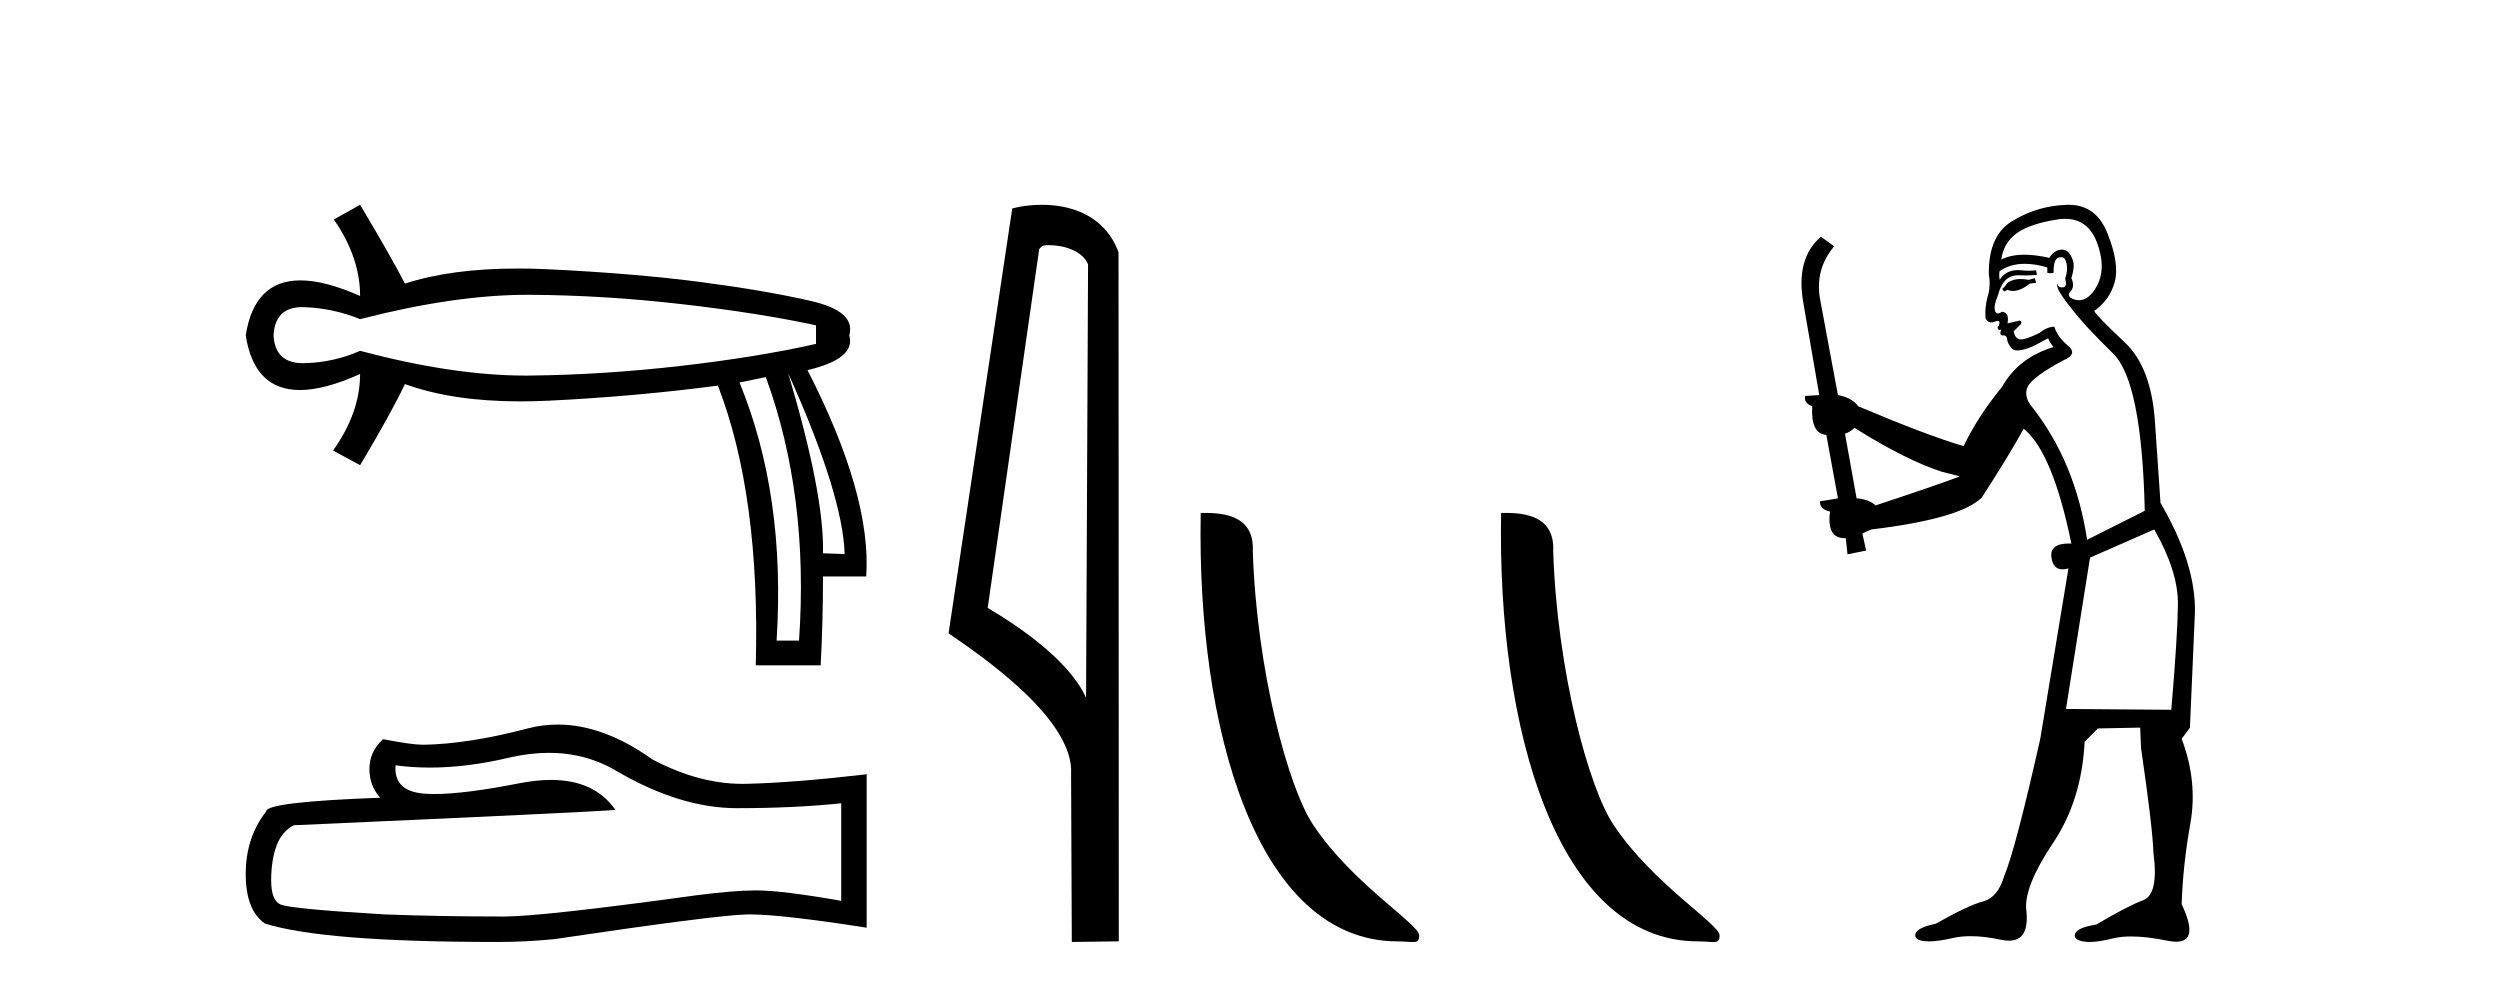
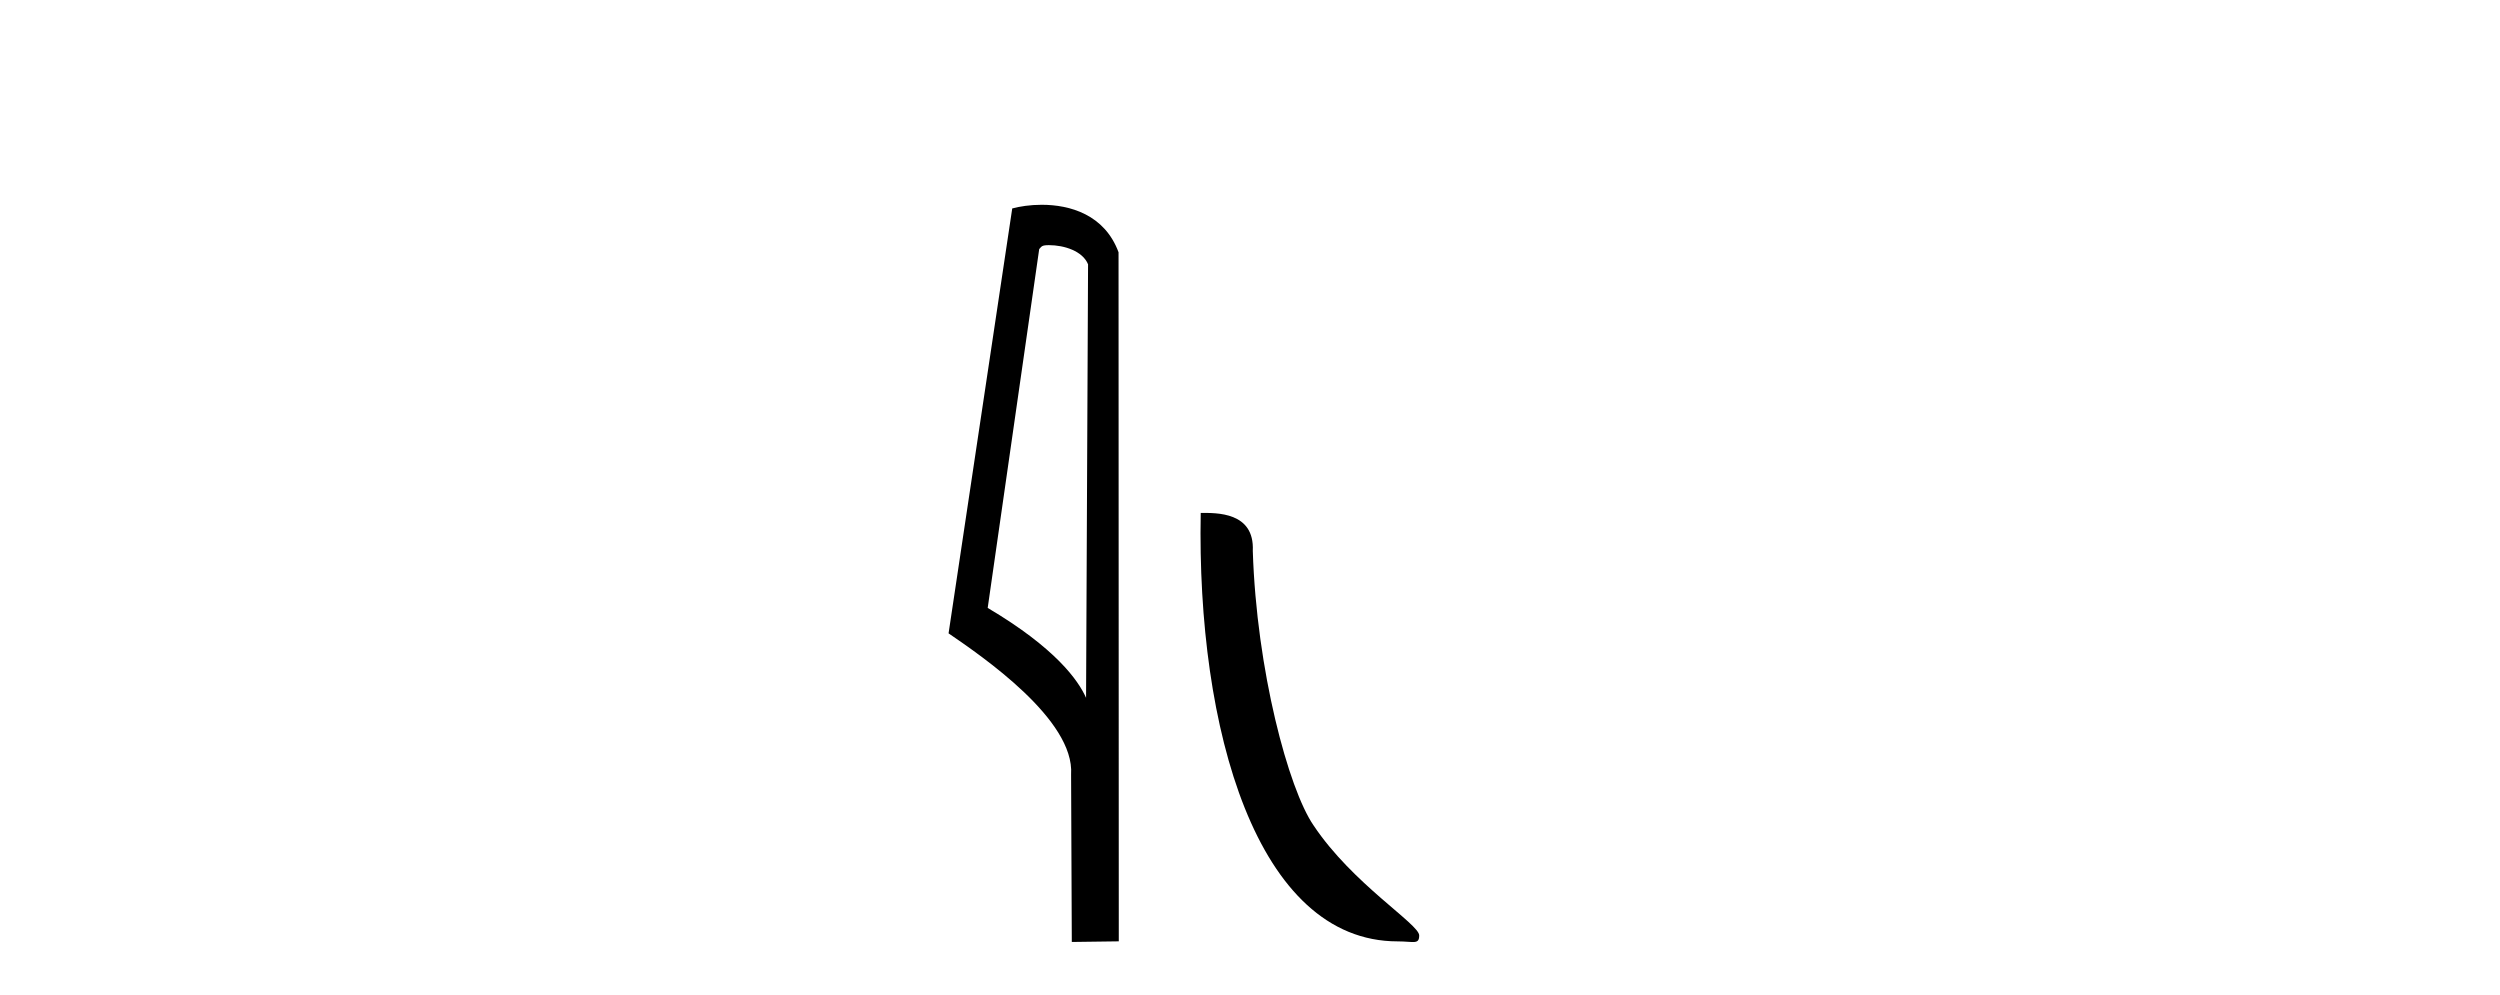
<svg xmlns="http://www.w3.org/2000/svg" width="103.0" height="41.0">
-   <path d="M 21.731 12.146 Q 21.778 12.146 21.824 12.146 Q 24.865 12.162 28.064 12.528 Q 31.264 12.894 33.62 13.403 L 33.62 14.168 Q 31.232 14.709 28.049 15.075 Q 24.865 15.441 21.824 15.473 Q 21.735 15.474 21.645 15.474 Q 18.668 15.474 14.836 14.454 Q 13.754 14.932 12.544 14.963 Q 12.512 14.964 12.481 14.964 Q 11.332 14.964 11.27 13.817 Q 11.332 12.653 12.454 12.653 Q 12.498 12.653 12.544 12.655 Q 13.754 12.703 14.836 13.149 Q 18.723 12.146 21.731 12.146 ZM 32.474 15.377 Q 34.734 20.408 34.798 22.827 L 34.798 22.827 L 33.907 22.795 Q 33.97 20.408 32.474 15.377 ZM 31.551 15.537 Q 33.334 20.408 32.92 26.393 L 31.996 26.393 Q 32.378 20.408 30.468 15.759 L 31.551 15.537 ZM 14.836 8.437 L 13.754 9.042 Q 14.836 10.602 14.836 12.194 Q 13.388 11.552 12.377 11.552 Q 10.477 11.552 10.124 13.817 Q 10.475 16.069 12.354 16.069 Q 13.371 16.069 14.836 15.409 L 14.836 15.409 Q 14.836 17.001 13.722 18.561 L 14.836 19.166 Q 16.11 17.033 16.683 15.823 Q 18.64 16.537 21.443 16.537 Q 22.014 16.537 22.62 16.508 Q 26.202 16.332 29.577 15.887 Q 31.328 20.408 31.137 27.412 L 33.811 27.412 Q 33.907 25.661 33.907 23.751 L 35.689 23.751 Q 35.912 20.408 33.27 15.25 Q 35.276 14.772 34.989 13.817 Q 35.276 12.83 33.413 12.401 Q 31.551 11.971 28.876 11.621 Q 26.202 11.27 22.62 11.095 Q 21.953 11.063 21.327 11.063 Q 18.599 11.063 16.683 11.684 Q 16.11 10.57 14.836 8.437 Z" style="fill:#000000;stroke:none" />
-   <path d="M 22.615 31.017 Q 24.165 31.017 25.442 31.789 Q 28.04 33.297 30.366 33.297 Q 32.706 33.297 34.658 33.096 L 34.658 37.115 Q 32.232 36.685 31.155 36.685 L 31.127 36.685 Q 30.251 36.685 28.686 36.886 Q 22.327 37.761 20.762 37.761 Q 18.163 37.761 15.866 37.675 Q 11.933 37.446 11.545 37.259 Q 11.172 37.087 11.172 36.268 Q 11.172 35.464 11.387 34.861 Q 11.603 34.259 12.105 34 Q 24.394 33.455 25.356 33.368 Q 24.499 32.133 22.702 32.133 Q 22.119 32.133 21.437 32.263 Q 19.148 32.714 17.907 32.714 Q 17.646 32.714 17.431 32.694 Q 16.211 32.579 16.297 31.531 L 16.297 31.531 Q 16.983 31.624 17.713 31.624 Q 19.246 31.624 20.977 31.215 Q 21.831 31.017 22.615 31.017 ZM 22.981 29.852 Q 22.359 29.852 21.752 30.009 Q 19.298 30.655 17.431 30.684 Q 16.972 30.684 15.78 30.454 Q 15.22 30.971 15.22 31.675 Q 15.22 32.378 15.665 32.866 Q 10.971 33.038 10.971 33.426 Q 10.124 34.503 10.124 36.01 Q 10.124 37.503 10.914 38.048 Q 13.297 38.809 20.489 38.809 Q 21.637 38.809 22.829 38.694 Q 29.49 37.704 30.768 37.675 Q 30.828 37.674 30.894 37.674 Q 32.206 37.674 35.706 38.221 L 35.706 31.875 L 35.677 31.904 Q 32.677 32.249 30.782 32.292 Q 30.685 32.295 30.587 32.295 Q 28.784 32.295 26.877 31.287 Q 24.86 29.852 22.981 29.852 Z" style="fill:#000000;stroke:none" />
  <path d="M 43.216 10.1 C 43.841 10.1 44.605 10.34 44.828 10.89 L 44.746 28.751 L 44.746 28.751 C 44.429 28.034 43.488 26.699 40.693 25.046 L 42.815 10.263 C 42.915 10.157 42.912 10.1 43.216 10.1 ZM 44.746 28.751 L 44.746 28.751 C 44.746 28.751 44.746 28.751 44.746 28.751 L 44.746 28.751 L 44.746 28.751 ZM 42.919 8.437 C 42.441 8.437 42.009 8.505 41.704 8.588 L 39.081 26.094 C 40.468 27.044 44.281 29.648 44.129 31.91 L 44.158 38.809 L 46.094 38.783 L 46.084 10.393 C 45.508 8.837 44.077 8.437 42.919 8.437 Z" style="fill:#000000;stroke:none" />
  <path d="M 57.586 38.785 C 58.24 38.785 58.471 38.932 58.471 38.539 C 58.471 38.071 55.725 36.418 54.117 34.004 C 53.086 32.504 51.769 27.607 51.615 22.695 C 51.692 21.083 50.11 21.132 49.47 21.132 C 49.299 30.016 51.773 38.785 57.586 38.785 Z" style="fill:#000000;stroke:none" />
-   <path d="M 69.963 38.785 C 70.616 38.785 70.847 38.932 70.847 38.539 C 70.847 38.071 68.101 36.418 66.493 34.004 C 65.462 32.504 64.145 27.607 63.992 22.695 C 64.068 21.083 62.487 21.132 61.846 21.132 C 61.676 30.016 64.15 38.785 69.963 38.785 Z" style="fill:#000000;stroke:none" />
-   <path d="M 83.837 11.461 L 83.581 11.53 Q 83.401 11.495 83.247 11.495 Q 83.094 11.495 82.966 11.53 Q 82.709 11.615 82.658 11.717 Q 82.607 11.82 82.487 11.905 L 82.573 12.008 L 82.709 11.94 Q 82.817 11.988 82.938 11.988 Q 83.241 11.988 83.632 11.683 L 83.888 11.649 L 83.837 11.461 ZM 85.085 9.016 Q 86.008 9.016 86.382 9.958 Q 86.792 11.017 86.399 11.769 Q 86.071 12.37 85.656 12.37 Q 85.552 12.37 85.442 12.332 Q 85.152 12.23 85.272 12.042 Q 85.511 11.82 85.34 11.461 Q 85.511 10.915 85.374 10.658 Q 85.237 10.283 84.953 10.283 Q 84.849 10.283 84.725 10.334 Q 84.503 10.47 84.435 10.624 Q 83.862 10.494 83.405 10.494 Q 82.84 10.494 82.453 10.693 Q 82.539 10.009 83.102 9.599 Q 83.666 9.206 84.81 9.036 Q 84.954 9.016 85.085 9.016 ZM 76.406 17.628 Q 78.524 18.96 80.01 19.438 L 80.745 19.626 Q 80.01 19.917 77.277 20.822 Q 76.987 20.566 76.492 20.532 L 76.013 17.867 Q 76.235 17.799 76.406 17.628 ZM 84.924 10.595 Q 85.069 10.595 85.118 10.778 Q 85.22 11.068 85.084 11.495 Q 85.186 11.82 84.998 11.837 Q 84.967 11.842 84.939 11.842 Q 84.788 11.842 84.759 11.683 L 84.759 11.683 Q 84.674 11.871 85.289 12.64 Q 85.887 13.426 87.065 14.57 Q 88.244 15.732 88.364 21.044 L 85.989 22.24 Q 85.511 19.08 83.768 16.825 Q 83.341 16.347 83.546 15.92 Q 83.768 15.51 85.015 14.843 Q 85.63 14.587 85.186 14.228 Q 84.759 13.87 84.64 13.46 Q 84.349 13.46 84.025 13.716 Q 83.488 13.984 83.267 13.984 Q 83.22 13.984 83.188 13.972 Q 83 13.904 82.966 13.648 L 83.222 13.391 Q 83.341 13.289 83.222 13.204 L 82.709 13.323 Q 82.795 12.879 82.487 12.845 Q 82.38 12.914 82.31 12.914 Q 82.225 12.914 82.197 12.811 Q 82.129 12.589 82.317 12.162 Q 82.419 11.752 82.641 11.53 Q 82.846 11.34 83.167 11.34 Q 83.194 11.34 83.222 11.342 Q 83.341 11.347 83.459 11.347 Q 83.694 11.347 83.922 11.325 L 83.888 11.137 Q 83.76 11.154 83.61 11.154 Q 83.461 11.154 83.29 11.137 Q 83.211 11.128 83.137 11.128 Q 82.638 11.128 82.385 11.53 Q 82.351 11.273 82.385 11.171 Q 82.817 10.869 83.42 10.869 Q 83.843 10.869 84.349 11.017 L 84.349 11.239 Q 84.426 11.256 84.49 11.256 Q 84.554 11.256 84.605 11.239 Q 84.605 10.693 84.793 10.624 Q 84.867 10.595 84.924 10.595 ZM 88.756 21.813 Q 89.747 23.555 89.73 24.905 Q 89.713 26.254 89.457 29.243 L 85.118 29.209 L 86.109 22.974 L 88.756 21.813 ZM 85.232 8.437 Q 85.201 8.437 85.169 8.438 Q 83.991 8.472 83 9.053 Q 81.907 9.633 81.941 11.325 Q 82.026 11.786 81.889 12.23 Q 81.77 12.657 81.804 13.101 Q 81.877 13.284 82.038 13.284 Q 82.102 13.284 82.18 13.255 Q 82.26 13.22 82.307 13.22 Q 82.423 13.22 82.351 13.426 Q 82.282 13.46 82.317 13.545 Q 82.339 13.591 82.392 13.591 Q 82.419 13.591 82.453 13.579 L 82.453 13.579 Q 82.357 13.82 82.501 13.82 Q 82.511 13.82 82.521 13.819 Q 82.535 13.817 82.548 13.817 Q 82.677 13.817 82.692 13.972 Q 82.709 14.16 82.897 14.365 Q 82.971 14.439 83.121 14.439 Q 83.354 14.439 83.768 14.263 L 84.383 13.938 Q 84.435 14.092 84.605 14.297 Q 83.154 14.741 82.487 15.937 Q 81.514 17.115 80.899 18.379 Q 79.43 17.952 76.56 16.74 Q 76.304 16.381 75.723 16.278 L 74.988 12.332 Q 74.766 11.102 75.569 10.146 L 75.023 9.753 Q 73.963 10.658 74.305 12.52 L 74.954 16.278 L 74.373 16.312 Q 74.305 16.603 74.664 16.74 Q 74.595 17.867 75.245 17.918 L 75.723 20.532 Q 75.347 20.6 74.988 20.651 Q 74.954 20.976 75.398 21.078 Q 75.249 22.173 76.001 22.173 Q 76.024 22.173 76.047 22.172 L 76.116 22.838 L 76.884 22.684 L 76.731 21.984 Q 76.919 21.881 77.107 21.813 Q 80.779 21.369 81.65 20.498 Q 82.829 18.67 83.376 17.662 Q 84.571 18.636 85.34 22.394 Q 85.292 22.392 85.247 22.392 Q 84.439 22.392 84.52 22.974 Q 84.587 23.456 84.978 23.456 Q 85.087 23.456 85.22 23.419 L 85.22 23.419 L 84.059 30.439 Q 83.034 35 82.573 36.093 Q 82.317 36.964 81.719 37.135 Q 81.104 37.289 79.754 38.058 Q 79.003 38.211 78.917 38.468 Q 78.849 38.724 79.276 38.775 Q 79.364 38.786 79.47 38.786 Q 79.858 38.786 80.489 38.639 Q 80.81 38.57 81.191 38.57 Q 81.763 38.57 82.47 38.724 Q 82.633 38.756 82.77 38.756 Q 83.64 38.756 83.478 37.443 Q 83.41 36.486 84.588 34.727 Q 85.767 32.967 85.887 30.559 L 86.433 30.012 L 88.176 29.978 L 88.21 30.815 Q 88.688 34.095 88.722 35.137 Q 88.944 36.828 88.312 37.084 Q 87.663 37.323 86.365 38.092 Q 85.596 38.211 85.494 38.468 Q 85.408 38.724 85.852 38.792 Q 85.959 38.809 86.089 38.809 Q 86.48 38.809 87.082 38.656 Q 87.398 38.582 87.808 38.582 Q 88.442 38.582 89.303 38.758 Q 89.503 38.799 89.658 38.799 Q 90.619 38.799 89.884 37.255 Q 89.935 35.649 90.243 33.924 Q 90.55 32.199 89.884 30.439 L 90.225 29.978 L 90.43 25.263 Q 90.482 23.231 89.013 20.72 Q 88.944 19.797 88.791 17.474 Q 88.654 15.134 87.526 14.092 Q 86.399 13.033 86.28 12.811 Q 86.912 12.367 87.117 11.649 Q 87.339 10.915 86.843 9.651 Q 86.378 8.437 85.232 8.437 Z" style="fill:#000000;stroke:none" />
</svg>